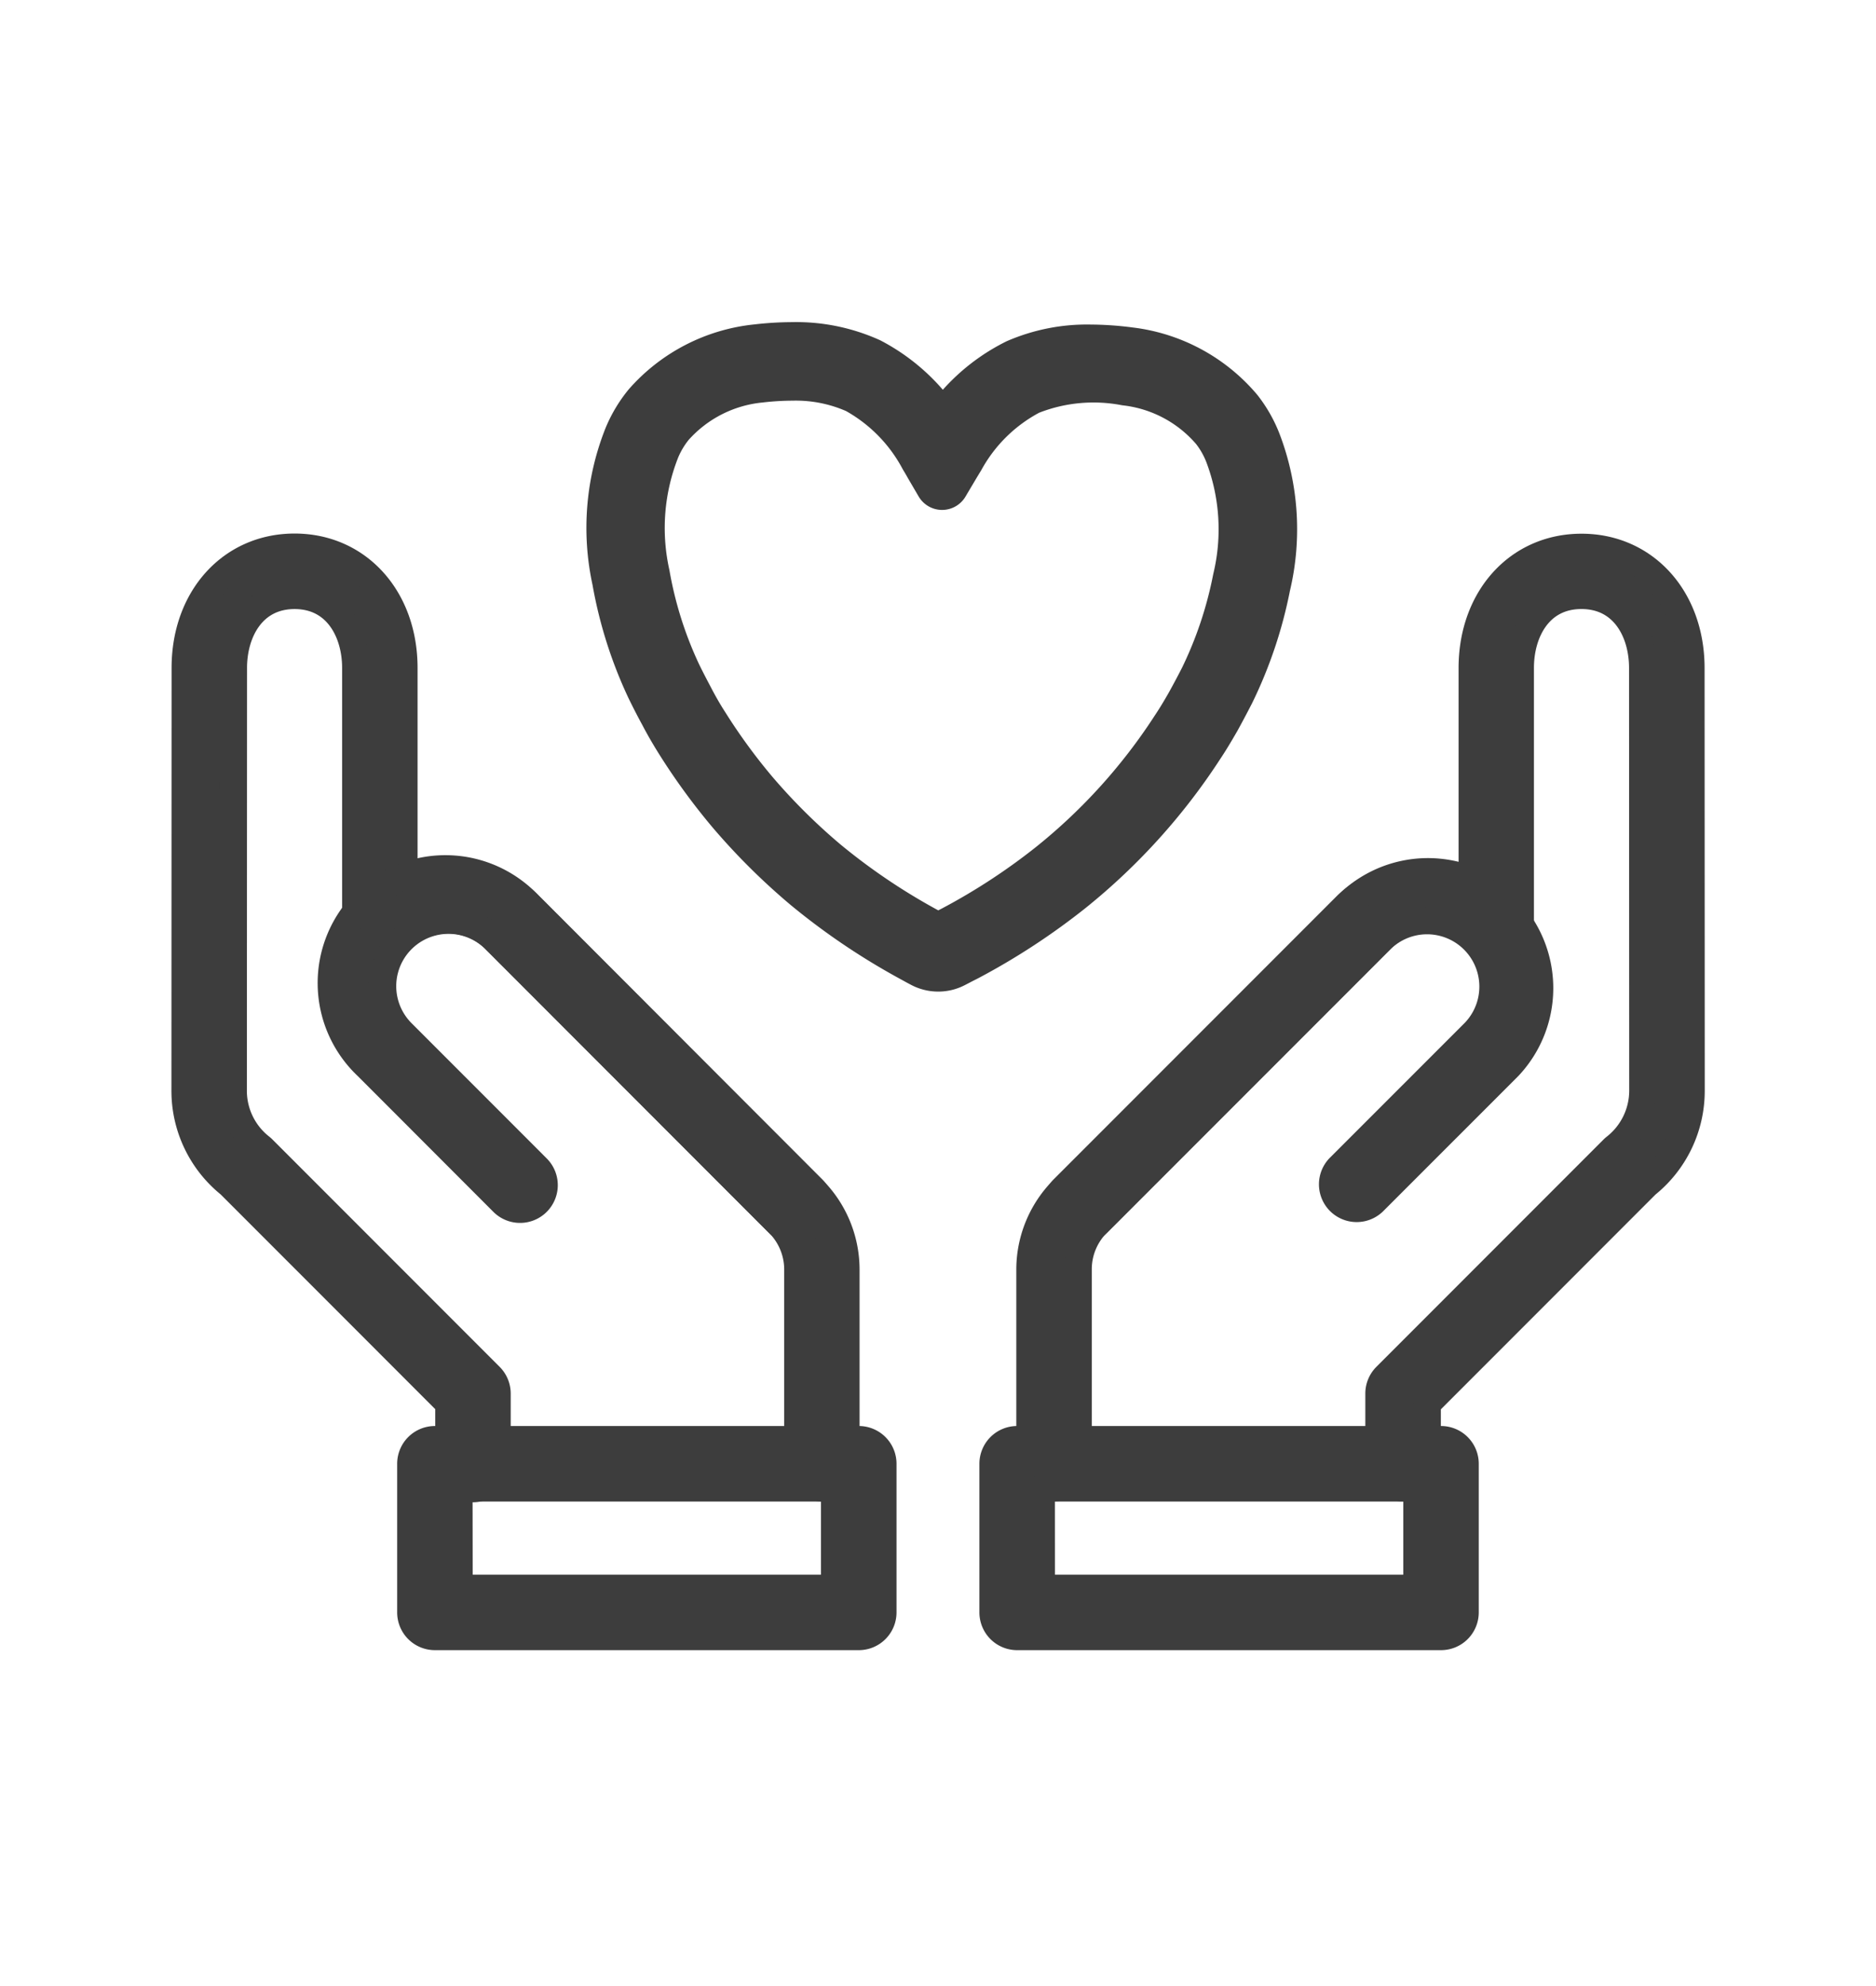
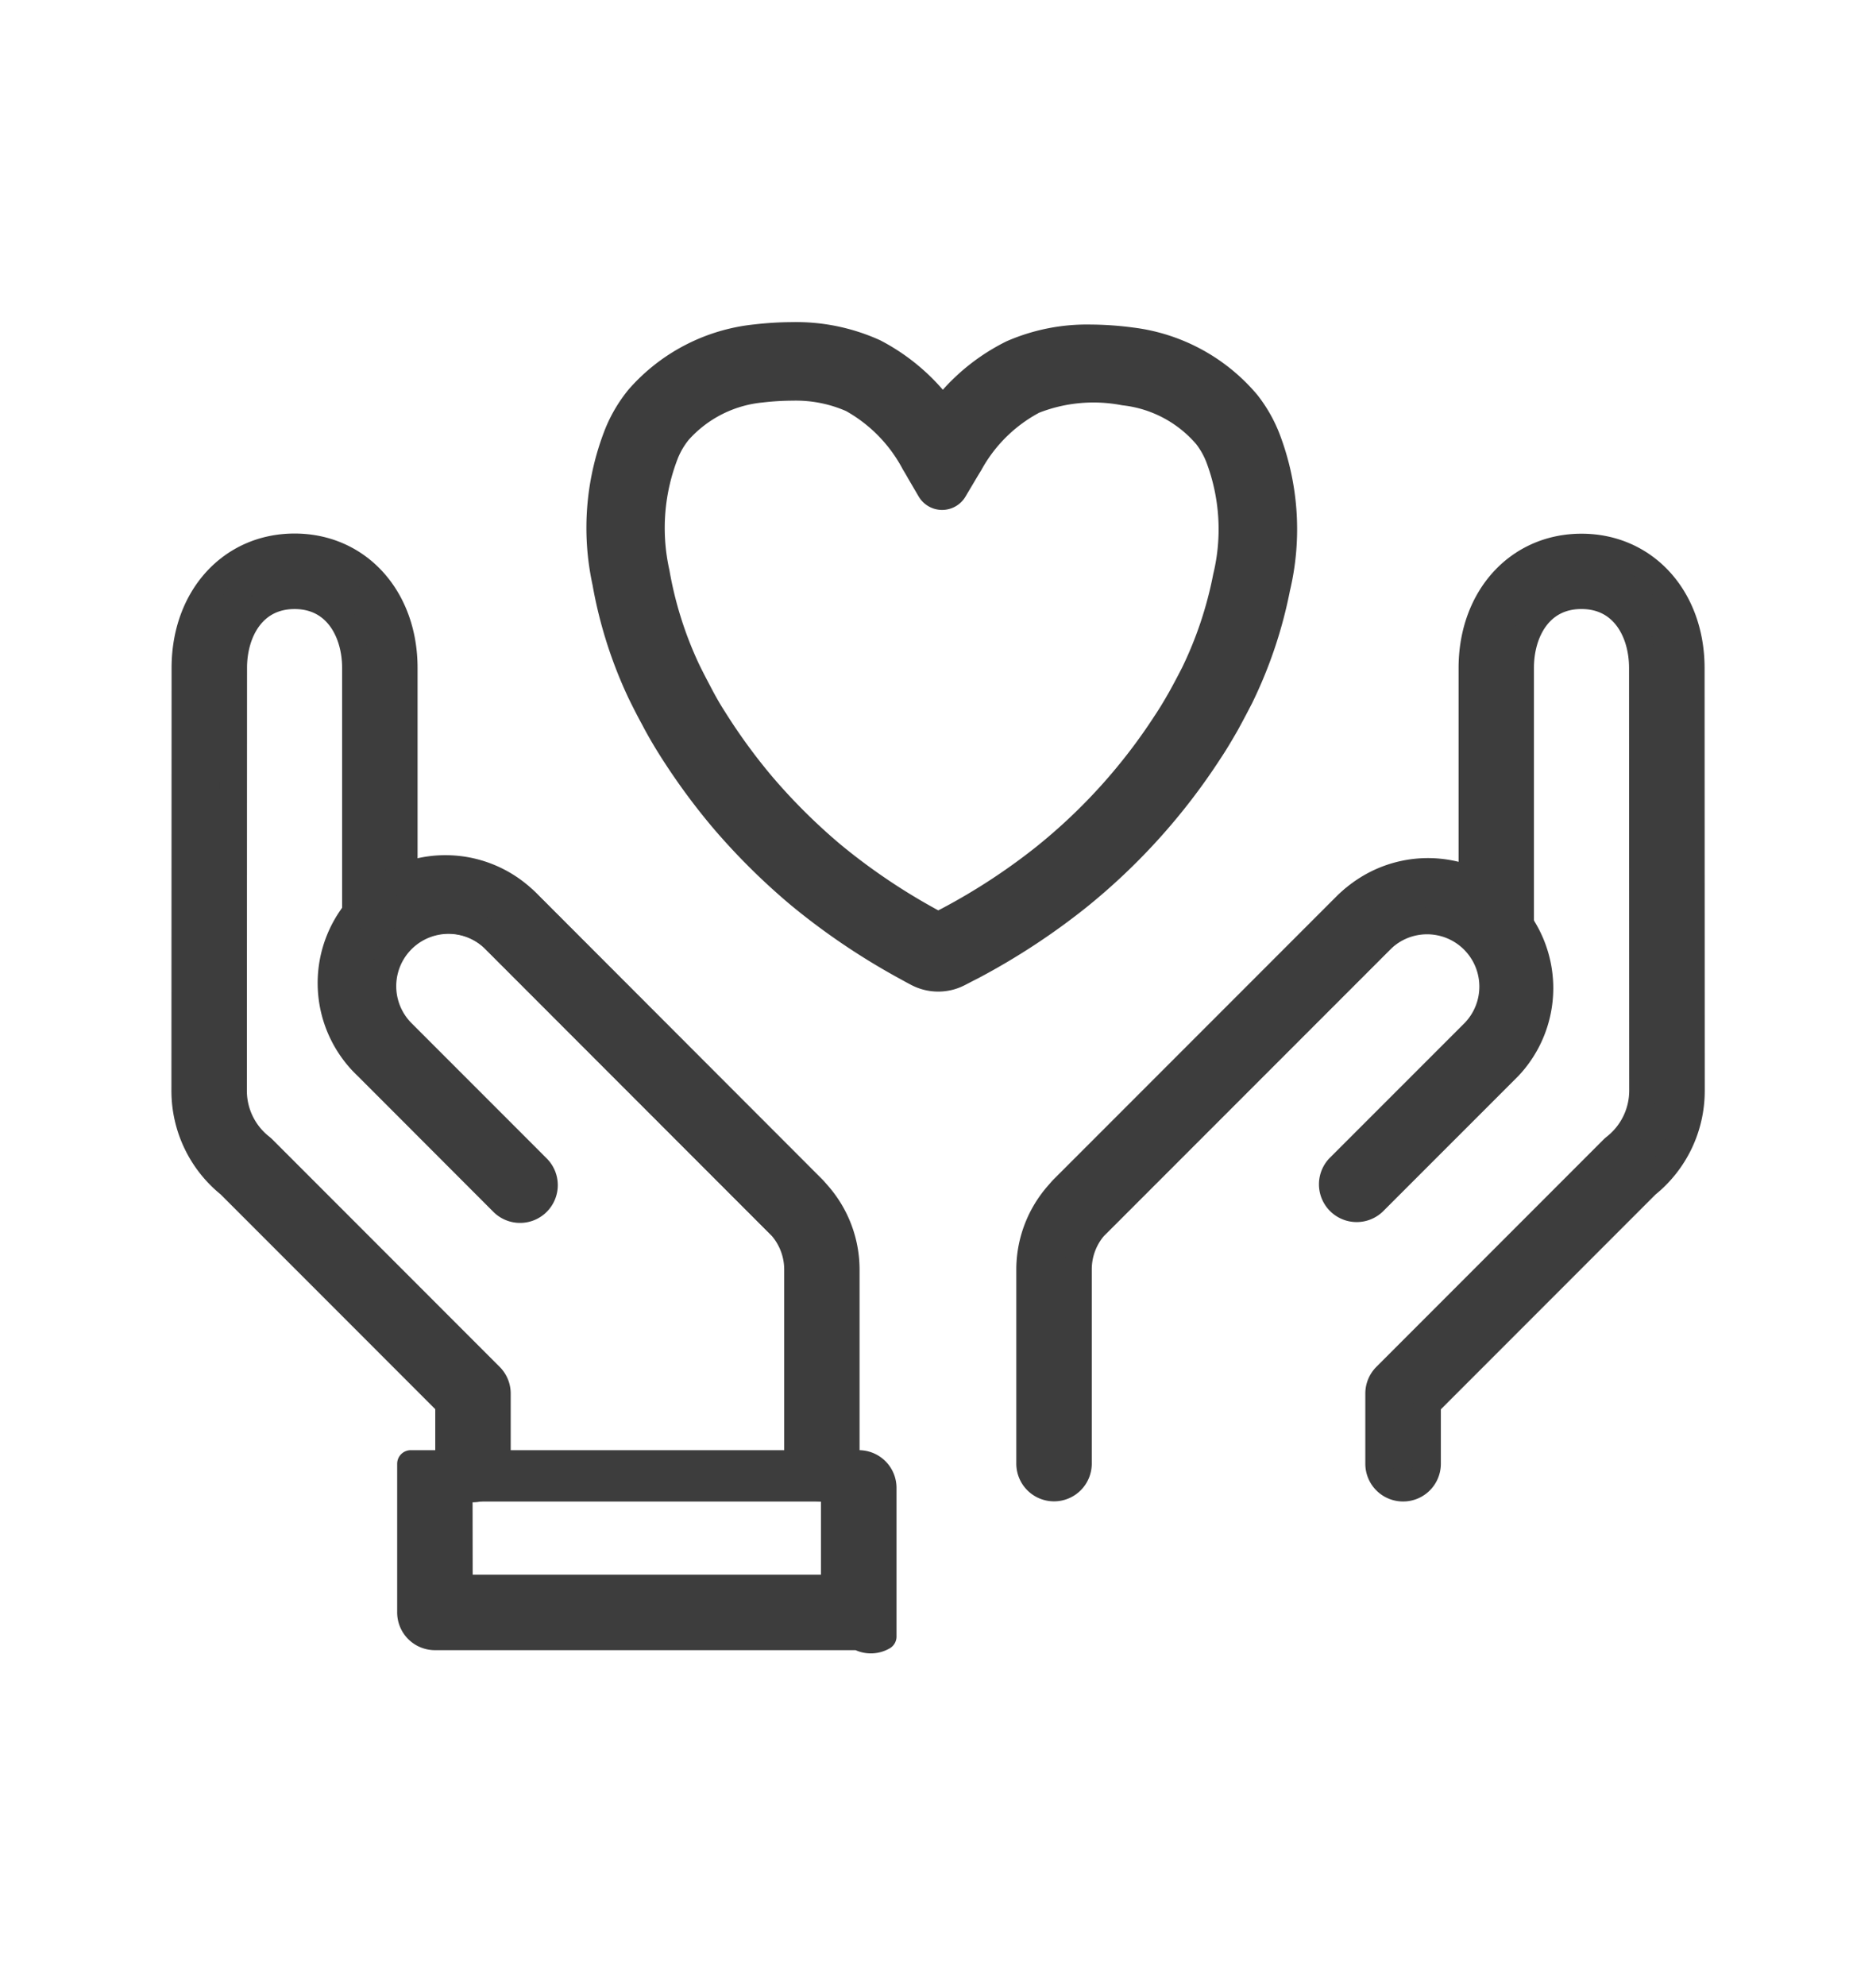
<svg xmlns="http://www.w3.org/2000/svg" width="69" height="73" viewBox="0 0 69 73">
  <defs>
    <clipPath id="clip-맞춤형_크기_1">
      <rect width="69" height="73" />
    </clipPath>
  </defs>
  <g id="맞춤형_크기_1" data-name="맞춤형 크기 – 1" clip-path="url(#clip-맞춤형_크기_1)">
    <g id="그룹_16304" data-name="그룹 16304" transform="translate(-615.352 -320.668)">
      <g id="그룹_16302" data-name="그룹 16302" transform="translate(651.876 340.781)">
        <path id="패스_23153" data-name="패스 23153" d="M670.893,376.281a.887.887,0,0,1-.888-.888v-2.579a.885.885,0,0,1,.26-.628l8.355-8.356a.8.8,0,0,1,.077-.068,2.652,2.652,0,0,0,1.014-2.087l-.006-15.534c0-1.327-.7-2.665-2.251-2.665s-2.247,1.338-2.247,2.664v9.534a.887.887,0,0,1-1.55.591l-.143-.16a2.426,2.426,0,0,0-3.422,0l-10.441,10.44a2.4,2.4,0,0,0-.707,1.691l0,7.153a.888.888,0,0,1-.888.887h0a.887.887,0,0,1-.888-.888l0-7.159A4.175,4.175,0,0,1,658.4,365.3l10.441-10.441a4.2,4.2,0,0,1,4.594-.9v-7.813c0-2.572,1.691-4.439,4.022-4.439s4.026,1.867,4.026,4.439l.006,15.535a4.41,4.41,0,0,1-1.646,3.445l-8.06,8.061v2.212A.887.887,0,0,1,670.893,376.281Z" transform="translate(-655.812 -341.702)" fill="#3d3d3d" stroke="#3d3d3d" stroke-linecap="round" stroke-linejoin="round" stroke-width="1" />
        <path id="패스_23154" data-name="패스 23154" d="M659.148,368.321a.888.888,0,0,1-.628-1.515l10.441-10.441A4.2,4.2,0,0,1,674.9,362.3l-4.976,4.975a.888.888,0,0,1-1.255-1.256l4.976-4.974a2.423,2.423,0,0,0-3.426-3.426l-10.441,10.44A.883.883,0,0,1,659.148,368.321Z" transform="translate(-655.935 -343.212)" fill="#3d3d3d" stroke="#3d3d3d" stroke-linecap="round" stroke-linejoin="round" stroke-width="1" />
-         <path id="패스_23155" data-name="패스 23155" d="M672.117,385.9h-15.59a.887.887,0,0,1-.888-.888v-5.463a.887.887,0,0,1,.888-.888h15.59a.887.887,0,0,1,.888.888v5.463A.887.887,0,0,1,672.117,385.9Zm-14.7-1.775H671.23v-3.688H657.415Z" transform="translate(-655.64 -345.856)" fill="#3d3d3d" stroke="#3d3d3d" stroke-linecap="round" stroke-linejoin="round" stroke-width="1" />
      </g>
      <g id="그룹_16303" data-name="그룹 16303" transform="translate(622.153 340.781)">
        <path id="패스_23156" data-name="패스 23156" d="M645.583,376.281a.887.887,0,0,1-.888-.887l0-7.16a2.407,2.407,0,0,0-.709-1.684l-10.436-10.44a2.427,2.427,0,0,0-3.427,0c-.038.038-.073.08-.108.12a.907.907,0,0,1-.991.265.881.881,0,0,1-.589-.82v-9.534c0-1.326-.7-2.664-2.248-2.664s-2.249,1.338-2.249,2.664l-.006,15.535a2.64,2.64,0,0,0,1.012,2.085c.027.022.052.044.077.069l8.355,8.356a.889.889,0,0,1,.26.628v2.579a.888.888,0,1,1-1.775,0v-2.212l-8.06-8.061a4.409,4.409,0,0,1-1.644-3.445l.006-15.535c0-2.572,1.693-4.439,4.024-4.439s4.023,1.867,4.023,4.439v7.813a4.208,4.208,0,0,1,4.594.9L645.238,365.3a4.179,4.179,0,0,1,1.229,2.93l0,7.168a.888.888,0,0,1-.888.888Z" transform="translate(-622.153 -341.702)" fill="#3d3d3d" stroke="#3d3d3d" stroke-linecap="round" stroke-linejoin="round" stroke-width="1" />
        <path id="패스_23157" data-name="패스 23157" d="M645.306,368.321a.881.881,0,0,1-.628-.26l-10.436-10.44a2.423,2.423,0,0,0-3.427,3.426l4.973,4.974a.888.888,0,1,1-1.255,1.256L629.56,362.3a4.2,4.2,0,1,1,5.936-5.937l10.437,10.441a.888.888,0,0,1-.628,1.515Z" transform="translate(-622.848 -343.212)" fill="#3d3d3d" stroke="#3d3d3d" stroke-linecap="round" stroke-linejoin="round" stroke-width="1" />
-         <path id="패스_23158" data-name="패스 23158" d="M647.99,385.9H632.4a.887.887,0,0,1-.888-.888v-5.463a.887.887,0,0,1,.888-.888H647.99a.887.887,0,0,1,.888.888v5.463A.887.887,0,0,1,647.99,385.9Zm-14.7-1.775H647.1v-3.688H633.285Z" transform="translate(-623.205 -345.856)" fill="#3d3d3d" stroke="#3d3d3d" stroke-linecap="round" stroke-linejoin="round" stroke-width="1" />
+         <path id="패스_23158" data-name="패스 23158" d="M647.99,385.9H632.4a.887.887,0,0,1-.888-.888v-5.463H647.99a.887.887,0,0,1,.888.888v5.463A.887.887,0,0,1,647.99,385.9Zm-14.7-1.775H647.1v-3.688H633.285Z" transform="translate(-623.205 -345.856)" fill="#3d3d3d" stroke="#3d3d3d" stroke-linecap="round" stroke-linejoin="round" stroke-width="1" />
      </g>
      <path id="패스_23159" data-name="패스 23159" d="M648.729,630.064a6.1,6.1,0,0,0-3.929-2.114,11.324,11.324,0,0,0-1.428-.1,6.391,6.391,0,0,0-2.666.522,6.733,6.733,0,0,0-2.78,2.574,6.773,6.773,0,0,0-2.725-2.617,6.467,6.467,0,0,0-2.8-.568,11.473,11.473,0,0,0-1.284.078,6.106,6.106,0,0,0-3.968,2.04,4.6,4.6,0,0,0-.687,1.149,8.9,8.9,0,0,0-.425,5.2,15.5,15.5,0,0,0,1.238,3.911c.159.328.329.659.5.971.172.33.366.664.577,1a23.049,23.049,0,0,0,1.9,2.6,23.406,23.406,0,0,0,2.746,2.72,24.355,24.355,0,0,0,3.737,2.534l.243.133c.091.051.184.1.267.144a1.137,1.137,0,0,0,.526.128,1.117,1.117,0,0,0,.511-.122c.086-.043.172-.089.258-.134l.259-.132a24.424,24.424,0,0,0,3.776-2.473,22.324,22.324,0,0,0,4.736-5.244c.171-.255.353-.554.595-.975.177-.322.347-.643.516-.972a15.761,15.761,0,0,0,1.306-3.889,8.825,8.825,0,0,0-.334-5.193A4.543,4.543,0,0,0,648.729,630.064Zm.133,6.175a14.909,14.909,0,0,1-1.229,3.671q-.246.481-.5.94c-.228.4-.4.679-.559.916a21.4,21.4,0,0,1-4.554,5.046,23.471,23.471,0,0,1-3.632,2.379l-.267.137c-.078.042-.159.084-.246.128a.258.258,0,0,1-.237-.007c-.08-.039-.158-.083-.235-.127l-.251-.138a23.474,23.474,0,0,1-3.6-2.441,22.571,22.571,0,0,1-2.64-2.618,21.972,21.972,0,0,1-1.821-2.493c-.2-.308-.377-.62-.542-.934s-.33-.625-.482-.941a14.6,14.6,0,0,1-1.166-3.692,8.042,8.042,0,0,1,.376-4.7,3.708,3.708,0,0,1,.556-.928,5.189,5.189,0,0,1,3.377-1.717,10.661,10.661,0,0,1,1.189-.072,5.616,5.616,0,0,1,2.426.485,6.282,6.282,0,0,1,2.516,2.553c.067.11.131.219.189.324l.383.654.392-.66c.06-.1.121-.2.187-.309a6.233,6.233,0,0,1,2.571-2.513,6.5,6.5,0,0,1,3.623-.354,5.172,5.172,0,0,1,3.344,1.781,3.66,3.66,0,0,1,.536.942A7.974,7.974,0,0,1,648.862,636.239Z" transform="translate(12.09 -294.252)" fill="#3d3d3d" stroke="#3d3d3d" stroke-linecap="round" stroke-linejoin="round" stroke-width="2" />
    </g>
  </g>
</svg>